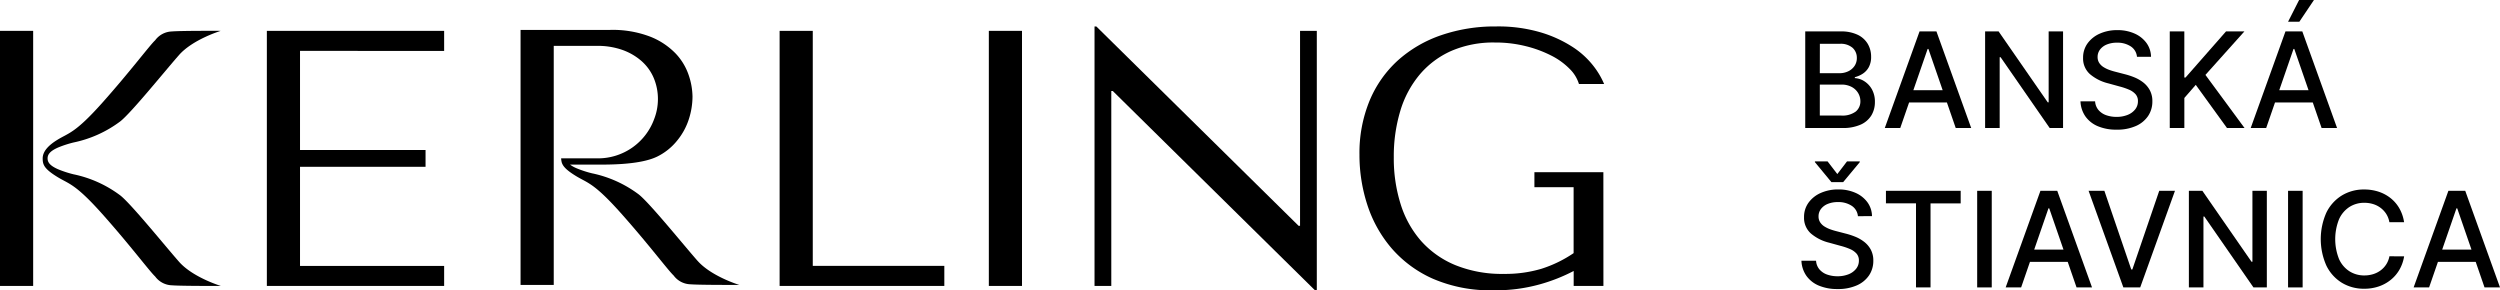
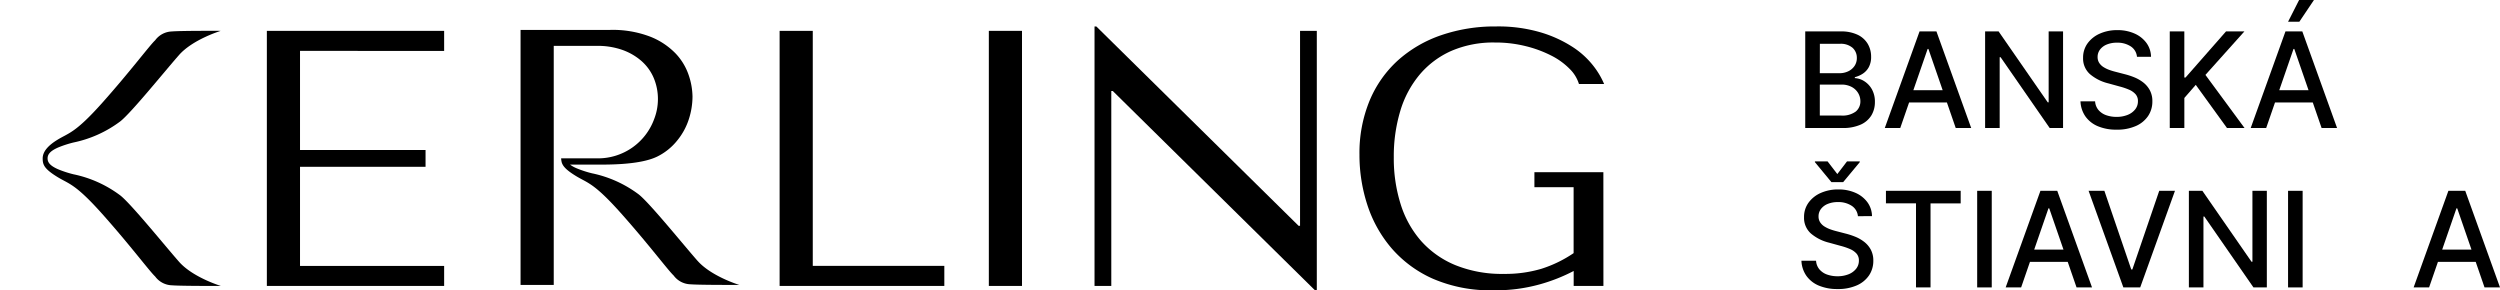
<svg xmlns="http://www.w3.org/2000/svg" width="317.783" height="36.901" viewBox="0 0 317.783 36.901">
  <defs>
    <clipPath id="clip-path">
      <rect id="Rectangle_15" data-name="Rectangle 15" width="317.783" height="36.901" />
    </clipPath>
  </defs>
  <g id="Group_1435" data-name="Group 1435" transform="translate(0 0)">
    <path id="Path_43" data-name="Path 43" d="M88.348,7.609v2.548H70.028v12.6H85.985v2.131H70.028v12.6H88.348v2.548H65.813V7.609Z" transform="translate(-31.892 -3.687)" />
    <path id="Path_44" data-name="Path 44" d="M192.271,40.032V7.609h4.215V37.485h16.722v2.548Z" transform="translate(-93.172 -3.687)" />
    <rect id="Rectangle_12" data-name="Rectangle 12" width="4.215" height="32.424" transform="translate(125.694 3.922)" />
    <path id="Path_45" data-name="Path 45" d="M269.936,6.531V39.51h2.131V14.729h.185l25.707,25.337h.232V7.086H296.06V31.867h-.185L270.168,6.531Z" transform="translate(-130.807 -3.165)" />
    <g id="Group_7" data-name="Group 7" transform="translate(0 0)">
      <g id="Group_6" data-name="Group 6" clip-path="url(#clip-path)">
        <path id="Path_46" data-name="Path 46" d="M366.28,39.51H362.5v-1.9a21.979,21.979,0,0,1-4.278,1.691,20.93,20.93,0,0,1-5.928.764,18.409,18.409,0,0,1-7.666-1.459,14.942,14.942,0,0,1-5.282-3.891,16.088,16.088,0,0,1-3.075-5.512,20.425,20.425,0,0,1-1-6.369,17.415,17.415,0,0,1,1.29-6.878,14.336,14.336,0,0,1,3.6-5.118,15.983,15.983,0,0,1,5.5-3.2,20.99,20.99,0,0,1,6.964-1.111,19.091,19.091,0,0,1,5.718.764,15.692,15.692,0,0,1,4.071,1.876,10.734,10.734,0,0,1,2.6,2.385,10.206,10.206,0,0,1,1.357,2.293h-3.2a4.585,4.585,0,0,0-1.179-1.922,8.919,8.919,0,0,0-2.336-1.691,15.085,15.085,0,0,0-3.248-1.2,15.9,15.9,0,0,0-3.916-.463,13.459,13.459,0,0,0-5.54,1.065,11.183,11.183,0,0,0-4.026,3.011,12.93,12.93,0,0,0-2.469,4.632,19.981,19.981,0,0,0-.823,5.882,19.378,19.378,0,0,0,.869,5.952A12.931,12.931,0,0,0,343.1,33.79a11.908,11.908,0,0,0,4.369,3.08,15.721,15.721,0,0,0,6.153,1.111,16.107,16.107,0,0,0,4.77-.648,15.716,15.716,0,0,0,4.1-1.992V26.958h-4.983v-1.9h8.766Z" transform="translate(-162.465 -3.165)" />
-         <path id="Path_47" data-name="Path 47" d="M4.215,25.859V40.033H0V7.609H4.215Z" transform="translate(0 -3.687)" />
        <path id="Path_48" data-name="Path 48" d="M27.862,36.961c-1.759-1.994-6.037-7.3-7.463-8.431a14.956,14.956,0,0,0-5.942-2.688,13.257,13.257,0,0,1-2-.655c-1.07-.473-1.307-.915-1.307-1.37s.25-.92,1.394-1.407a13.767,13.767,0,0,1,1.913-.617A14.956,14.956,0,0,0,20.4,19.105c1.426-1.127,5.7-6.437,7.463-8.432s5.306-3.068,5.306-3.068-4.9-.027-6.209.077A2.754,2.754,0,0,0,24.819,8.81c-.665.607-3.229,4.033-6.729,7.954-3.444,3.858-4.231,3.794-5.678,4.682-1.006.616-1.886,1.4-1.886,2.371,0,.785.165,1.316,1.886,2.371,1.447.888,2.234.824,5.678,4.682,3.5,3.921,6.063,7.347,6.729,7.954a2.757,2.757,0,0,0,2.139,1.127c1.314.1,6.209.077,6.209.077s-3.548-1.074-5.306-3.068" transform="translate(-5.101 -3.684)" />
        <path id="Path_49" data-name="Path 49" d="M150.875,36.719c-1.759-1.994-6.037-7.3-7.463-8.431A14.956,14.956,0,0,0,137.47,25.6a13.257,13.257,0,0,1-2-.655,3.82,3.82,0,0,1-.8-.454l2.943,0c1.537,0,5.8.1,8.1-1a7.485,7.485,0,0,0,2.6-2.084,8.224,8.224,0,0,0,1.467-2.71,9.471,9.471,0,0,0,.459-2.848,8.824,8.824,0,0,0-.486-2.733,7.474,7.474,0,0,0-1.667-2.755,9.15,9.15,0,0,0-3.219-2.131,13.339,13.339,0,0,0-5.142-.858H128.382V39.788H132.6V9.4h5.525a9.372,9.372,0,0,1,3.184.509,7.457,7.457,0,0,1,2.441,1.413,5.975,5.975,0,0,1,1.558,2.154,6.887,6.887,0,0,1,.535,2.733,7.014,7.014,0,0,1-.489,2.525,7.589,7.589,0,0,1-7.136,4.964H133.54a2.594,2.594,0,0,0,.076.515c.152.5.59.983,1.81,1.731,1.447.888,2.234.824,5.678,4.682,3.5,3.921,6.063,7.347,6.729,7.954a2.757,2.757,0,0,0,2.139,1.127c1.314.1,6.209.077,6.209.077s-3.548-1.074-5.306-3.068" transform="translate(-62.212 -3.569)" />
        <path id="Path_50" data-name="Path 50" d="M445.213,20.028V7.749h4.5a4.834,4.834,0,0,1,2.165.428,2.979,2.979,0,0,1,1.282,1.157,3.184,3.184,0,0,1,.426,1.64,2.706,2.706,0,0,1-.282,1.292,2.307,2.307,0,0,1-.753.84,3.315,3.315,0,0,1-1.034.458v.121a2.476,2.476,0,0,1,1.2.392,2.868,2.868,0,0,1,.968,1.028,3.2,3.2,0,0,1,.383,1.619,3.26,3.26,0,0,1-.44,1.687,3.023,3.023,0,0,1-1.359,1.181,5.478,5.478,0,0,1-2.344.434Zm1.852-6.967h2.482a2.566,2.566,0,0,0,1.125-.24,1.978,1.978,0,0,0,.8-.675,1.776,1.776,0,0,0,.3-1.028,1.7,1.7,0,0,0-.533-1.277,2.279,2.279,0,0,0-1.637-.516h-2.53Zm0,5.379h2.674a2.834,2.834,0,0,0,1.907-.516,1.658,1.658,0,0,0,.576-1.289,2.024,2.024,0,0,0-.294-1.067,2.11,2.11,0,0,0-.837-.774,2.709,2.709,0,0,0-1.286-.288h-2.74Z" transform="translate(-215.743 -3.755)" />
        <path id="Path_51" data-name="Path 51" d="M466.8,20.028h-1.966l4.419-12.28H471.4l4.419,12.28h-1.967l-3.472-10.05h-.1Zm.33-4.809h6.38v1.559h-6.38Z" transform="translate(-225.253 -3.755)" />
        <path id="Path_52" data-name="Path 52" d="M499.48,7.748v12.28h-1.7l-6.242-9.006h-.114v9.006h-1.852V7.748h1.715l6.248,9.018h.114V7.748Z" transform="translate(-237.238 -3.755)" />
        <path id="Path_53" data-name="Path 53" d="M520.275,10.816a1.761,1.761,0,0,0-.792-1.322,3.055,3.055,0,0,0-1.75-.471,3.3,3.3,0,0,0-1.308.237,2.03,2.03,0,0,0-.855.648,1.533,1.533,0,0,0-.3.932,1.355,1.355,0,0,0,.207.756,1.758,1.758,0,0,0,.545.53,3.765,3.765,0,0,0,.728.354,7.72,7.72,0,0,0,.75.231l1.2.312a9.162,9.162,0,0,1,1.205.39,4.83,4.83,0,0,1,1.145.648,3.129,3.129,0,0,1,.854,1,2.9,2.9,0,0,1,.327,1.421,3.275,3.275,0,0,1-.537,1.852,3.618,3.618,0,0,1-1.552,1.277,5.846,5.846,0,0,1-2.455.468,5.968,5.968,0,0,1-2.387-.438,3.665,3.665,0,0,1-1.577-1.244,3.575,3.575,0,0,1-.629-1.916h1.858a1.88,1.88,0,0,0,.435,1.106,2.27,2.27,0,0,0,.977.654,3.881,3.881,0,0,0,1.31.213,3.713,3.713,0,0,0,1.4-.248,2.307,2.307,0,0,0,.969-.7,1.637,1.637,0,0,0,.354-1.046,1.293,1.293,0,0,0-.309-.893,2.338,2.338,0,0,0-.833-.576,8.3,8.3,0,0,0-1.184-.4l-1.451-.4a5.632,5.632,0,0,1-2.335-1.181,2.649,2.649,0,0,1-.86-2.063A3.065,3.065,0,0,1,514,9.1a3.8,3.8,0,0,1,1.559-1.232,5.357,5.357,0,0,1,2.218-.441,5.244,5.244,0,0,1,2.2.438,3.727,3.727,0,0,1,1.508,1.2,3.054,3.054,0,0,1,.576,1.754Z" transform="translate(-248.637 -3.597)" />
        <path id="Path_54" data-name="Path 54" d="M535.113,20.028V7.748h1.852v5.864h.15l5.15-5.864H544.6l-4.953,5.528,4.971,6.751h-2.23l-3.97-5.486-1.451,1.667v3.819Z" transform="translate(-259.308 -3.755)" />
        <path id="Path_55" data-name="Path 55" d="M557.042,16.273h-1.967l4.419-12.279h2.141l4.419,12.279h-1.967L560.616,6.224h-.1Zm.33-4.808h6.38v1.559h-6.38Zm2.452-8.7L561.227,0h1.888l-1.858,2.765Z" transform="translate(-268.981 0)" />
        <path id="Path_56" data-name="Path 56" d="M451.453,46.773a1.763,1.763,0,0,0-.792-1.322,3.055,3.055,0,0,0-1.751-.471,3.3,3.3,0,0,0-1.307.237,2.026,2.026,0,0,0-.855.648,1.533,1.533,0,0,0-.3.932,1.355,1.355,0,0,0,.207.756,1.76,1.76,0,0,0,.546.53,3.779,3.779,0,0,0,.728.354,7.706,7.706,0,0,0,.749.231l1.2.312a9.137,9.137,0,0,1,1.205.39,4.819,4.819,0,0,1,1.145.648,3.141,3.141,0,0,1,.855.995,2.906,2.906,0,0,1,.327,1.422,3.275,3.275,0,0,1-.537,1.852,3.616,3.616,0,0,1-1.553,1.277,5.845,5.845,0,0,1-2.455.468,5.967,5.967,0,0,1-2.386-.438,3.667,3.667,0,0,1-1.577-1.244,3.584,3.584,0,0,1-.629-1.916h1.859a1.874,1.874,0,0,0,.435,1.106,2.269,2.269,0,0,0,.977.654,3.883,3.883,0,0,0,1.31.213,3.714,3.714,0,0,0,1.4-.248,2.309,2.309,0,0,0,.969-.7,1.639,1.639,0,0,0,.354-1.047,1.3,1.3,0,0,0-.309-.893,2.353,2.353,0,0,0-.833-.576,8.32,8.32,0,0,0-1.184-.4l-1.451-.4a5.625,5.625,0,0,1-2.335-1.181,2.649,2.649,0,0,1-.86-2.063,3.065,3.065,0,0,1,.576-1.853,3.8,3.8,0,0,1,1.559-1.232,5.361,5.361,0,0,1,2.219-.441,5.238,5.238,0,0,1,2.2.438,3.73,3.73,0,0,1,1.508,1.2,3.062,3.062,0,0,1,.576,1.754ZM447.6,39.812l1.235,1.607,1.229-1.607h1.625v.09l-2.111,2.542h-1.493l-2.1-2.542v-.09Z" transform="translate(-215.287 -19.292)" />
        <path id="Path_57" data-name="Path 57" d="M465.117,48.654V47.06h9.5v1.595h-3.832V59.339h-1.847V48.654Z" transform="translate(-225.389 -22.804)" />
        <rect id="Rectangle_13" data-name="Rectangle 13" width="1.852" height="12.28" transform="translate(251.325 24.255)" />
        <path id="Path_58" data-name="Path 58" d="M496.608,59.339h-1.966l4.419-12.28H501.2l4.419,12.28h-1.967l-3.472-10.05h-.1Zm.33-4.809h6.38v1.559h-6.38Z" transform="translate(-239.696 -22.804)" />
        <path id="Path_59" data-name="Path 59" d="M517.1,47.059l3.417,10h.138l3.418-10h2l-4.419,12.28h-2.141l-4.419-12.28Z" transform="translate(-249.606 -22.804)" />
        <path id="Path_60" data-name="Path 60" d="M549.736,47.059v12.28h-1.7l-6.242-9.006h-.115v9.006h-1.852V47.059h1.715l6.248,9.018h.114V47.059Z" transform="translate(-261.591 -22.804)" />
        <rect id="Rectangle_14" data-name="Rectangle 14" width="1.852" height="12.28" transform="translate(290.843 24.255)" />
-         <path id="Path_61" data-name="Path 61" d="M582.946,50.894h-1.871a2.854,2.854,0,0,0-.4-1.055,2.961,2.961,0,0,0-.72-.774,3.1,3.1,0,0,0-.95-.48,3.759,3.759,0,0,0-1.112-.161,3.453,3.453,0,0,0-1.9.533,3.618,3.618,0,0,0-1.32,1.565,6.845,6.845,0,0,0,0,5.048A3.568,3.568,0,0,0,576,57.13a3.477,3.477,0,0,0,1.888.528,3.789,3.789,0,0,0,1.107-.159,3.125,3.125,0,0,0,.95-.471,2.922,2.922,0,0,0,.723-.765,2.863,2.863,0,0,0,.411-1.04l1.871.006a5.019,5.019,0,0,1-.578,1.664,4.61,4.61,0,0,1-1.1,1.307,4.951,4.951,0,0,1-1.526.848,5.627,5.627,0,0,1-1.87.3,5.358,5.358,0,0,1-2.842-.758,5.246,5.246,0,0,1-1.964-2.174,8.3,8.3,0,0,1,0-6.754,5.276,5.276,0,0,1,1.966-2.171,5.35,5.35,0,0,1,2.836-.759,5.821,5.821,0,0,1,1.826.279,4.912,4.912,0,0,1,1.526.816,4.536,4.536,0,0,1,1.121,1.307,5.075,5.075,0,0,1,.6,1.76" transform="translate(-277.353 -22.646)" />
        <path id="Path_62" data-name="Path 62" d="M597.223,59.339h-1.966l4.419-12.28h2.141l4.419,12.28h-1.967L600.8,49.289h-.1Zm.33-4.809h6.38v1.559h-6.38Z" transform="translate(-288.453 -22.804)" />
      </g>
    </g>
  </g>
</svg>